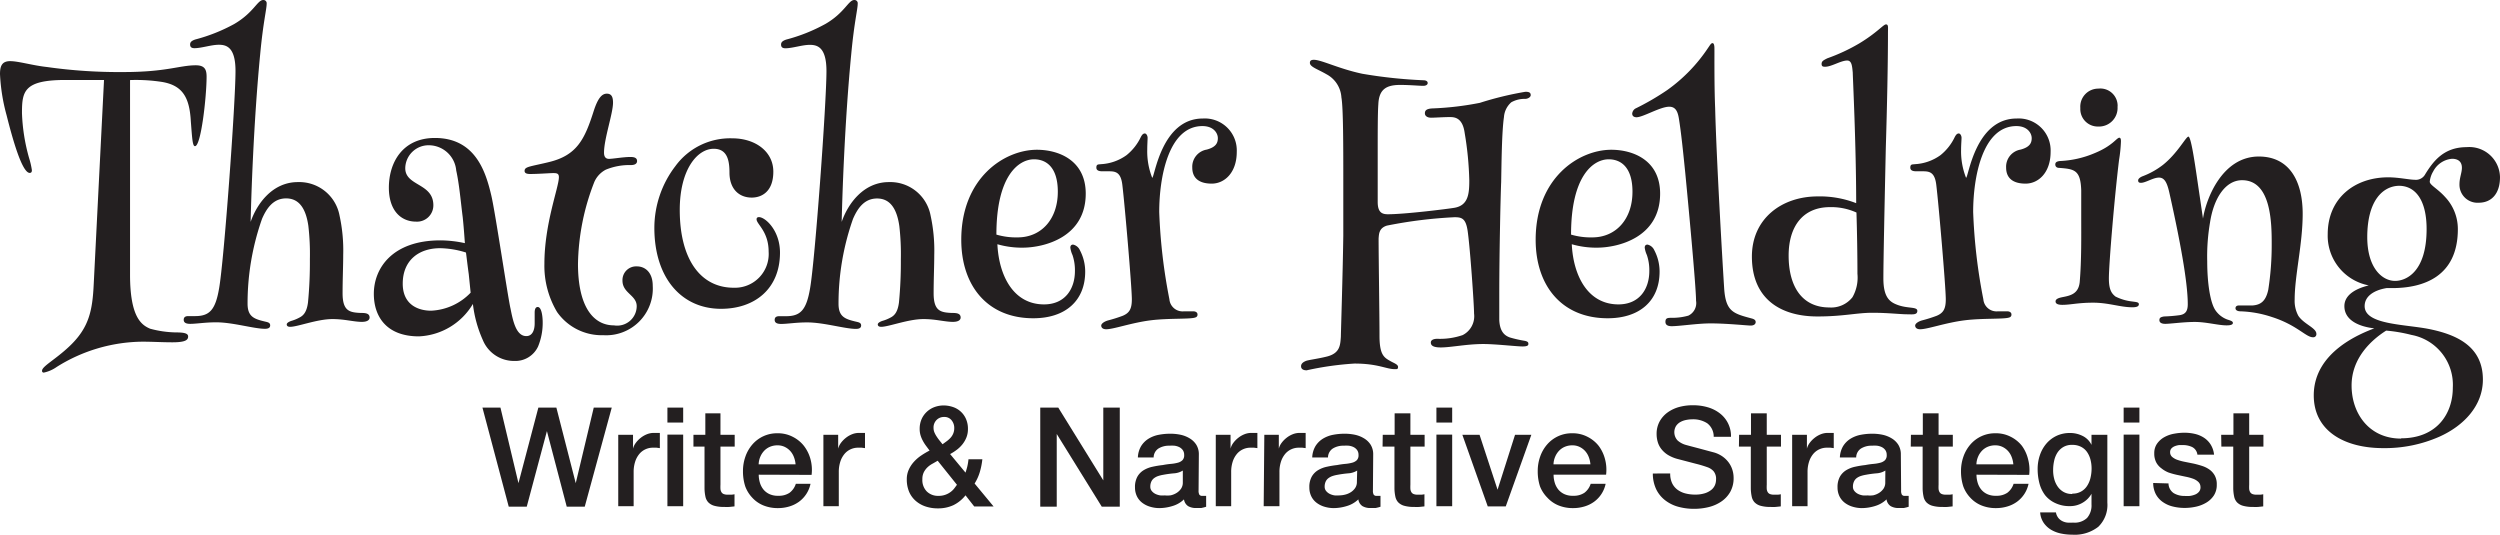
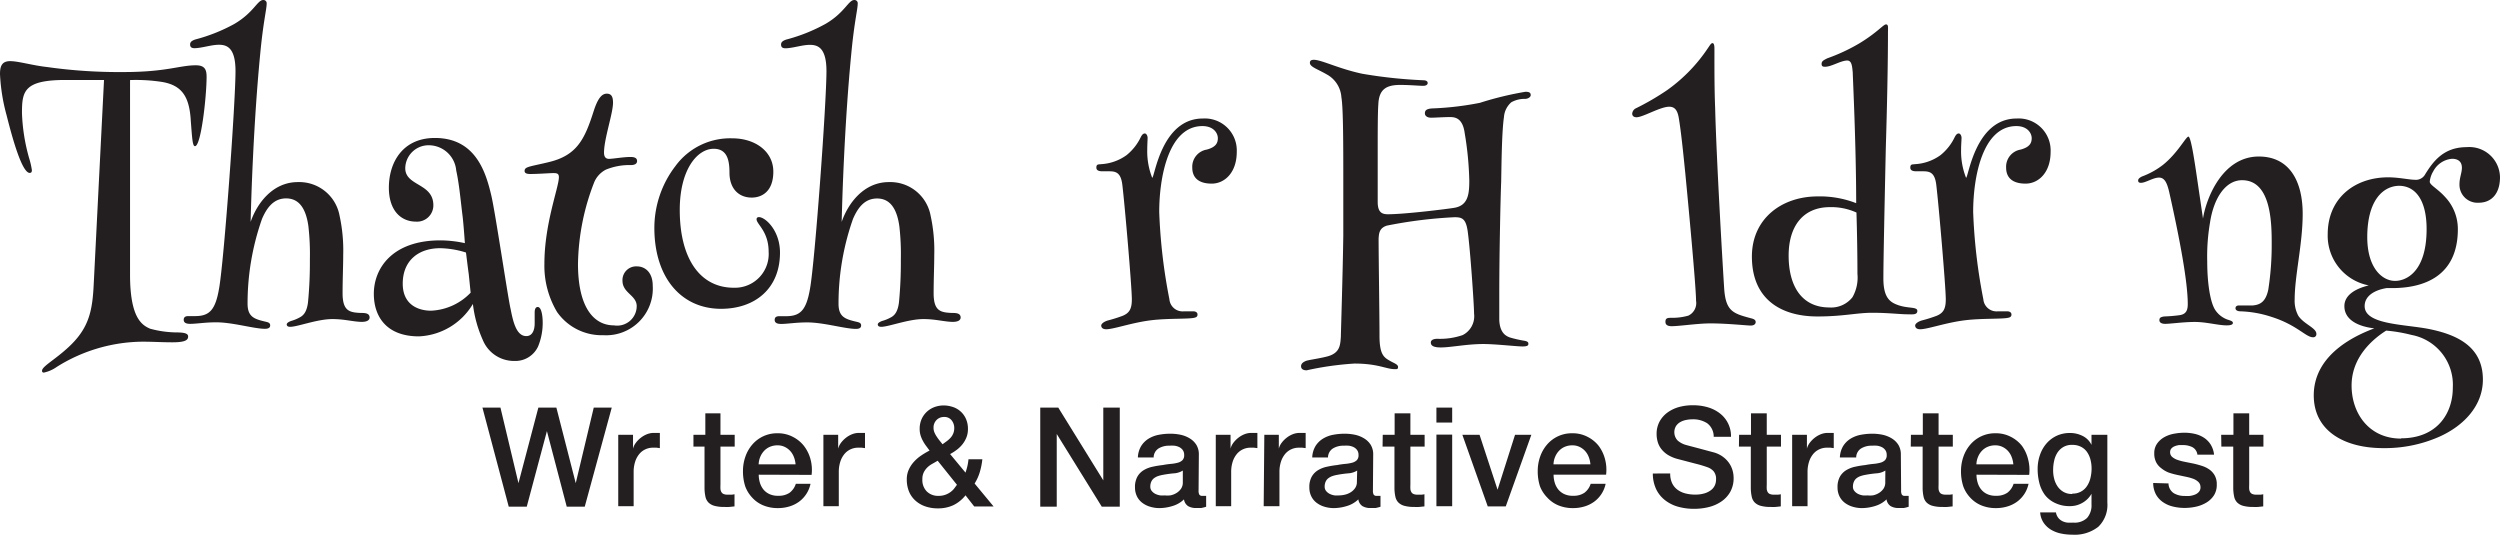
<svg xmlns="http://www.w3.org/2000/svg" id="Layer_1" data-name="Layer 1" viewBox="0 0 277.6 59.38">
  <defs>
    <style>.cls-1{fill:#231f20;}</style>
  </defs>
  <title>thatcher_title</title>
  <path class="cls-1" d="M5.21,7.44A57,57,0,0,0,13.74,8c4.73,0,6.2-.75,8-.75,1,0,1.2.48,1.2,1.27,0,2.19-.62,7.78-1.3,7.71-.27,0-.31-1-.45-2.74-.14-2.64-.89-4-3.19-4.39a18.81,18.81,0,0,0-3.56-.21V30.5c0,4.73,1.27,5.59,2.23,6a11.56,11.56,0,0,0,2.78.41c.89,0,1.44.07,1.44.45s-.27.65-1.75.65c-1.13,0-2.19-.07-3.32-.07a18.14,18.14,0,0,0-9.53,2.81,3.88,3.88,0,0,1-1.41.62.18.18,0,0,1-.21-.21c0-.48,1.47-1.23,3-2.67,2.23-2.09,2.6-4,2.74-7L11.55,8.88c-2.09,0-2.6,0-4.28,0-4.63,0-4.83,1.27-4.83,3.67a20.74,20.74,0,0,0,.79,5,8.48,8.48,0,0,1,.31,1.34c0,.1,0,.31-.24.31-.89,0-2-4.15-2.57-6.41A20.74,20.74,0,0,1,0,8.23c0-.89.21-1.44,1.13-1.44S3.63,7.27,5.21,7.44Z" />
  <path class="cls-1" d="M29.61.41c0,.62-.38,2-.72,5.62-.75,7.75-1,16.07-1.06,18.61.72-2.09,2.47-4.42,5.24-4.42a4.55,4.55,0,0,1,4.63,3.7,18.17,18.17,0,0,1,.41,4.39c0,1.2-.07,2.71-.07,4.25,0,2,.79,2.13,2,2.19.45,0,1,0,1,.51,0,.24-.21.48-.86.48-.89,0-1.92-.31-3.26-.31-1.71,0-3.87.86-4.7.86-.34,0-.38-.17-.38-.27s.1-.24.48-.38a4.5,4.5,0,0,0,1.06-.45c.34-.21.69-.58.82-1.61a46.66,46.66,0,0,0,.21-4.8,27.26,27.26,0,0,0-.17-3.7c-.27-1.88-1-3.05-2.47-3.05s-2.19,1.17-2.67,2.26a28.23,28.23,0,0,0-1.61,9.43c0,1.47.75,1.71,2,2,.31.07.51.14.51.41s-.21.38-.58.38c-1.23,0-3.56-.72-5.42-.72-1.23,0-2.19.17-2.88.17-.48,0-.72-.14-.72-.45s.21-.41.51-.41.48,0,.75,0c1.58,0,2.26-.65,2.67-3.09.55-3.12,1.82-20.56,1.82-24.13,0-2.64-1-2.91-1.85-2.91s-1.92.38-2.71.38c-.34,0-.48-.14-.48-.41s.17-.41.55-.55A18.9,18.9,0,0,0,26,2.67C28.17,1.41,28.58,0,29.23,0A.36.36,0,0,1,29.61.41Z" />
  <path class="cls-1" d="M43.18,20.84c0-2.78,1.51-5.52,5.11-5.52,4.52,0,5.66,3.8,6.27,6.41.45,1.92,1.85,11.38,2.13,12.54.27,1.37.62,3.05,1.75,3.05.69,0,.93-.69.93-1.41,0-.41,0-.89,0-1.2s.07-.62.34-.62c.48,0,.55,1.3.55,1.64a6.89,6.89,0,0,1-.51,2.74,2.78,2.78,0,0,1-2.64,1.61,3.74,3.74,0,0,1-3.5-2.33,13.59,13.59,0,0,1-1.1-4,7.34,7.34,0,0,1-6,3.6c-3.53,0-5-2.13-5-4.73,0-2.78,2-5.93,7.4-5.93a13.12,13.12,0,0,1,2.71.31c-.07-1-.14-1.92-.24-2.88-.21-1.61-.38-3.67-.72-5.18a3.07,3.07,0,0,0-3-2.81A2.59,2.59,0,0,0,45,18.68c0,2,3.12,1.64,3.12,4.11a1.81,1.81,0,0,1-1.92,1.82C44.52,24.61,43.18,23.38,43.18,20.84Zm5.69,6.72c-2.36,0-4.15,1.34-4.15,3.94,0,2.36,1.75,3,3.15,3a6.48,6.48,0,0,0,4.39-2l-.21-2.06c-.14-1-.27-2.16-.31-2.4A10,10,0,0,0,48.87,27.56Z" />
  <path class="cls-1" d="M60.94,18c3.15-.75,4-2.57,5-5.72.45-1.37.89-1.88,1.44-1.88s.69.41.69,1c0,1.2-1,4-1,5.55,0,.34.1.69.55.69s1.58-.21,2.4-.21c.48,0,.72.14.72.45s-.27.45-.69.45a6.86,6.86,0,0,0-2.78.51A2.81,2.81,0,0,0,66,20.19a25.9,25.9,0,0,0-1.82,9.12c0,4.76,1.71,6.82,4,6.82A2.17,2.17,0,0,0,70.7,34c0-1.23-1.58-1.44-1.58-2.84a1.52,1.52,0,0,1,1.61-1.58c.86,0,1.75.62,1.75,2.16A5.18,5.18,0,0,1,67,37.22a6.05,6.05,0,0,1-5.14-2.57,10,10,0,0,1-1.41-5.35c0-4.49,1.61-8.5,1.61-9.63,0-.41-.24-.45-.62-.45s-1.65.1-2.57.1c-.41,0-.62-.1-.62-.34s.14-.34.45-.45C59.22,18.37,60.15,18.2,60.94,18Z" />
  <path class="cls-1" d="M81,19.16c0-1.34-.24-2.64-1.75-2.64-1.82,0-3.77,2.3-3.77,6.79,0,5.42,2.26,8.64,6,8.64a3.75,3.75,0,0,0,3.87-4c0-2.26-1.34-3.05-1.34-3.6,0-.17.1-.24.27-.24.69,0,2.33,1.47,2.33,3.94,0,4-2.78,6.24-6.55,6.24-4.35,0-7.4-3.39-7.4-9A11.3,11.3,0,0,1,75,18.44a7.53,7.53,0,0,1,6.31-3.08c2.57,0,4.56,1.47,4.56,3.7s-1.3,2.88-2.4,2.88C82.08,21.94,81,21,81,19.16Z" />
  <path class="cls-1" d="M95.24.41c0,.62-.38,2-.72,5.62-.75,7.75-1,16.07-1.06,18.61.72-2.09,2.47-4.42,5.24-4.42a4.55,4.55,0,0,1,4.63,3.7,18.17,18.17,0,0,1,.41,4.39c0,1.2-.07,2.71-.07,4.25,0,2,.79,2.13,2,2.19.45,0,1,0,1,.51,0,.24-.21.48-.86.48-.89,0-1.92-.31-3.26-.31-1.71,0-3.87.86-4.7.86-.34,0-.38-.17-.38-.27s.1-.24.48-.38A4.51,4.51,0,0,0,99,35.2c.34-.21.69-.58.82-1.61a46.66,46.66,0,0,0,.21-4.8,27.26,27.26,0,0,0-.17-3.7c-.27-1.88-1-3.05-2.47-3.05s-2.19,1.17-2.67,2.26a28.23,28.23,0,0,0-1.61,9.43c0,1.47.75,1.71,2,2,.31.07.51.14.51.41s-.21.38-.58.38c-1.23,0-3.56-.72-5.42-.72-1.23,0-2.19.17-2.88.17-.48,0-.72-.14-.72-.45s.21-.41.51-.41.48,0,.75,0c1.58,0,2.26-.65,2.67-3.09.55-3.12,1.82-20.56,1.82-24.13,0-2.64-1-2.91-1.85-2.91s-1.92.38-2.71.38c-.34,0-.48-.14-.48-.41s.17-.41.55-.55a18.9,18.9,0,0,0,4.39-1.75C93.8,1.41,94.21,0,94.86,0A.36.36,0,0,1,95.24.41Z" />
-   <path class="cls-1" d="M120.5,30.16c0,3.26-2.23,5.18-5.76,5.18-5.11,0-8-3.63-8-8.71,0-6.89,4.8-10,8.4-10,2.36,0,5.42,1.13,5.42,4.87,0,4.9-4.7,6-7,6a9.75,9.75,0,0,1-2.81-.38c.17,3.5,1.78,6.68,5.18,6.68,2.36,0,3.43-1.75,3.43-3.7a5.24,5.24,0,0,0-.27-1.78,2.85,2.85,0,0,1-.24-.82c0-.21.1-.34.31-.34a1.08,1.08,0,0,1,.75.62A5.09,5.09,0,0,1,120.5,30.16ZM113,26.36c2.61,0,4.46-2,4.46-5.07,0-2.74-1.3-3.6-2.64-3.6-1.71,0-4.18,1.82-4.18,8.36A7.71,7.71,0,0,0,113,26.36Z" />
  <path class="cls-1" d="M127.39,16.62a8,8,0,0,0,.55,3.12c.27,0,1-6.58,5.62-6.58a3.55,3.55,0,0,1,3.77,3.7c0,2.33-1.37,3.53-2.78,3.53s-2.16-.62-2.16-1.78a1.93,1.93,0,0,1,1.61-2c1-.27,1.23-.72,1.23-1.27S134.76,14,133.52,14c-3.8,0-4.8,5.76-4.8,9.53a61.05,61.05,0,0,0,1.13,9.7,1.47,1.47,0,0,0,1.61,1.34c.38,0,.86,0,1.06,0s.45.1.45.34a.31.31,0,0,1-.24.34c-.51.21-2.91.07-4.9.31-2.19.27-4.15,1-5,1-.41,0-.55-.21-.55-.41s.31-.45.79-.58a15.79,15.79,0,0,0,1.61-.51c.72-.31,1-.75,1-1.82,0-1.37-.79-10.56-1.06-12.75-.17-1.34-.72-1.47-1.47-1.47h-.69c-.24,0-.72,0-.72-.41s.24-.34.51-.38a5.33,5.33,0,0,0,2.84-1,5.72,5.72,0,0,0,1.58-2c.14-.27.27-.41.45-.41s.31.27.31.48S127.39,16.11,127.39,16.62Z" />
  <path class="cls-1" d="M151.27,8.19a52.89,52.89,0,0,0,6.75.72c.31,0,.51.1.51.31s-.24.31-.48.31c-.48,0-1.51-.1-2.57-.1-1.58,0-2.36.51-2.43,2.16-.07.93-.07,3.09-.07,5.21,0,2.57,0,5.11,0,5.62,0,1.17.48,1.37,1.13,1.37,1.88,0,6.58-.58,7.4-.72,1.54-.27,1.64-1.58,1.64-3.05a36.1,36.1,0,0,0-.51-5.24C162.41,13.06,161.52,13,161,13c-.75,0-1.65.07-2.09.07s-.69-.21-.69-.48.1-.51.82-.55a33.37,33.37,0,0,0,5.28-.62,36.64,36.64,0,0,1,5.07-1.23c.51,0,.58.17.58.38s-.31.41-.62.41a3,3,0,0,0-1.54.38A2.41,2.41,0,0,0,167,13c-.24,1.61-.27,5.14-.31,7.23-.07,1.61-.21,8.05-.21,12.37,0,1.2,0,2.23,0,2.95.07,1.41.72,1.75,1.17,1.92a13.77,13.77,0,0,0,1.68.38c.31.07.38.17.38.31s0,.31-.65.31-3-.27-4.35-.27c-1.85,0-3.6.38-4.73.38-.93,0-1.1-.27-1.1-.55s.31-.41.72-.41a7.75,7.75,0,0,0,2.81-.41,2.35,2.35,0,0,0,1.27-2.4c0-1-.45-7.44-.72-9.22-.21-1.34-.65-1.47-1.44-1.47a50.48,50.48,0,0,0-7.51.93c-.89.27-.89.93-.93,1.44,0,2,.1,8.6.1,10.8s.55,2.43,1.27,2.84c.38.21.79.34.79.62s-.17.24-.38.24c-.93,0-1.85-.62-4.46-.62a33.83,33.83,0,0,0-5.31.75c-.41,0-.62-.17-.62-.45s.21-.45.51-.58,1.34-.24,2.4-.51c1.44-.38,1.44-1.3,1.51-2.19,0-.41.21-6.89.27-11.21,0-.69,0-3.19,0-6.07,0-3.8,0-8.16-.21-9.29a3.12,3.12,0,0,0-1.65-2.57c-1-.58-1.85-.82-1.85-1.27,0-.21.1-.34.45-.34C146.75,6.65,148.67,7.64,151.27,8.19Z" />
-   <path class="cls-1" d="M184.28,30.16c0,3.26-2.23,5.18-5.76,5.18-5.11,0-8-3.63-8-8.71,0-6.89,4.8-10,8.4-10,2.37,0,5.42,1.13,5.42,4.87,0,4.9-4.7,6-7,6a9.75,9.75,0,0,1-2.81-.38c.17,3.5,1.78,6.68,5.18,6.68,2.36,0,3.43-1.75,3.43-3.7a5.25,5.25,0,0,0-.27-1.78,2.86,2.86,0,0,1-.24-.82c0-.21.1-.34.31-.34a1.08,1.08,0,0,1,.75.62A5.09,5.09,0,0,1,184.28,30.16Zm-7.47-3.8c2.6,0,4.46-2,4.46-5.07,0-2.74-1.3-3.6-2.64-3.6-1.71,0-4.18,1.82-4.18,8.36A7.71,7.71,0,0,0,176.81,26.36Z" />
  <path class="cls-1" d="M190.45,12c.14,5.62.82,17.17,1,20,.17,2.6,1,2.81,3.05,3.36.38.1.45.24.45.41s-.14.38-.55.38-2.61-.24-4.46-.24c-1.47,0-3.43.31-4.32.31-.31,0-.69-.07-.69-.48s.21-.45.65-.45a6.61,6.61,0,0,0,1.89-.24,1.54,1.54,0,0,0,.86-1.65c0-1.61-.93-11.45-1.2-14.22-.21-2.06-.45-4.49-.72-6.1-.14-.79-.41-1.23-1.06-1.23-1,0-2.91,1.17-3.63,1.17-.24,0-.48-.1-.48-.41a.75.75,0,0,1,.34-.55A28.32,28.32,0,0,0,185.13,10a17.9,17.9,0,0,0,4.52-4.66c.24-.34.34-.55.51-.55s.21.31.21.58C190.38,5.86,190.34,9.36,190.45,12Z" />
  <path class="cls-1" d="M209.64,3.6c0,3.46-.1,8.23-.24,12.82-.14,6.48-.27,12.61-.27,14.5,0,2.16.75,2.64,1.61,2.95,1.13.41,2.16.17,2.16.65s-.58.38-1.13.38c-.75,0-2.13-.17-3.87-.17s-3.22.41-6.1.41c-4,0-7.27-1.88-7.27-6.65,0-4.22,3.32-6.68,7.3-6.68a11.1,11.1,0,0,1,4.28.75c0-6.41-.38-14.09-.38-14.5-.07-.69-.1-1.34-.62-1.34-.69,0-1.75.69-2.43.69-.21,0-.41,0-.41-.31s.21-.41.62-.62a20.36,20.36,0,0,0,3.53-1.64c2-1.2,2.71-2.13,3-2.13S209.64,3.05,209.64,3.6Zm-3.5,20A6.75,6.75,0,0,0,203.2,23c-3,0-4.59,2.13-4.59,5.38,0,3.46,1.51,5.76,4.52,5.76A3,3,0,0,0,205.7,33a4.41,4.41,0,0,0,.55-2.6C206.25,28.45,206.21,25.71,206.14,23.58Z" />
  <path class="cls-1" d="M217.76,16.62a8,8,0,0,0,.55,3.12c.27,0,1-6.58,5.62-6.58a3.55,3.55,0,0,1,3.77,3.7c0,2.33-1.37,3.53-2.78,3.53s-2.16-.62-2.16-1.78a1.93,1.93,0,0,1,1.61-2c1-.27,1.23-.72,1.23-1.27S225.13,14,223.9,14c-3.8,0-4.8,5.76-4.8,9.53a61.09,61.09,0,0,0,1.13,9.7,1.47,1.47,0,0,0,1.61,1.34c.38,0,.86,0,1.06,0s.45.1.45.34a.31.31,0,0,1-.24.34c-.51.21-2.91.07-4.9.31-2.19.27-4.15,1-5,1-.41,0-.55-.21-.55-.41s.31-.45.79-.58a15.75,15.75,0,0,0,1.61-.51c.72-.31,1-.75,1-1.82,0-1.37-.79-10.56-1.06-12.75-.17-1.34-.72-1.47-1.47-1.47h-.69c-.24,0-.72,0-.72-.41s.24-.34.51-.38a5.33,5.33,0,0,0,2.84-1,5.72,5.72,0,0,0,1.58-2c.14-.27.27-.41.45-.41s.31.27.31.48S217.76,16.11,217.76,16.62Z" />
-   <path class="cls-1" d="M235.51,15.7a16.13,16.13,0,0,1-.21,2.06c-.51,4.15-1.13,11.55-1.13,13.16,0,1.37.38,1.71.72,2a5.4,5.4,0,0,0,1.82.55c.48.07.79.07.79.31s-.24.34-.72.34c-1.34,0-2.64-.51-4.35-.51s-2.5.24-3.43.24c-.38,0-.75-.07-.75-.38s.45-.41.79-.48c.89-.17,1.75-.38,1.89-1.65.21-2.47.17-5.14.17-7.2,0-1.23,0-2.26,0-3-.07-2.3-.79-2.37-2.47-2.5-.24,0-.41-.14-.41-.38s.17-.34.51-.38A11,11,0,0,0,232.6,17c2-.82,2.43-1.71,2.74-1.71C235.48,15.32,235.51,15.46,235.51,15.7Zm-.38-3.87A2.06,2.06,0,0,1,233,14.05,1.94,1.94,0,0,1,231,12a2,2,0,0,1,2-2.16A1.92,1.92,0,0,1,235.14,11.82Z" />
  <path class="cls-1" d="M244,20.05l.62,4.22c.34-2.19,2.13-6.89,6.2-6.89,3.36,0,4.87,2.67,4.87,6.38,0,3.32-.89,6.85-.89,9.49a3.48,3.48,0,0,0,.41,1.82c.62.93,2,1.34,2,2a.34.34,0,0,1-.38.38c-.79,0-1.78-1.37-4.59-2.26a12.24,12.24,0,0,0-3.43-.62c-.38,0-.58-.14-.58-.34s.14-.31.38-.31.93,0,1.51,0c.89-.07,1.47-.45,1.75-1.75a32.28,32.28,0,0,0,.38-5c0-2.26,0-7.16-3.29-7.16-1.85,0-3.15,2-3.56,4.7a22.34,22.34,0,0,0-.31,4.32c0,2.43.34,4.63.93,5.45a2.75,2.75,0,0,0,1.3,1c.45.14.62.21.62.38s-.21.27-.69.27c-.93,0-2.26-.38-3.53-.38s-2.71.21-3.29.21c-.41,0-.65-.14-.65-.41s.14-.34.51-.41A16.37,16.37,0,0,0,242,35c.72-.1.93-.51.93-1.23,0-2.47-.89-7.2-2-12.17-.27-1.27-.55-1.88-1.2-1.88s-1.47.58-2,.58c-.21,0-.31-.07-.31-.27s.27-.38.55-.48a8.69,8.69,0,0,0,2.19-1.23c1.64-1.3,2.57-3.15,2.84-3.15S243.64,17.58,244,20.05Z" />
  <path class="cls-1" d="M277.6,19.67c0,1.82-.93,2.84-2.37,2.84a2,2,0,0,1-2.13-2.06c0-.72.27-1.27.27-1.82,0-.75-.51-1-1.1-1a2.6,2.6,0,0,0-2.09,1.41,2.75,2.75,0,0,0-.38,1.13c0,.38.89.79,1.71,1.71a5.17,5.17,0,0,1,1.41,3.56c0,5.31-3.87,6.55-7.3,6.55H265c-1.44.24-2.43.93-2.43,2,0,2.06,4.35,2,7.13,2.54,3.08.62,6,1.92,6,5.62,0,2.88-2.09,5.11-4.83,6.34a15,15,0,0,1-6.24,1.27c-4.28,0-7.71-1.88-7.71-5.86,0-4.87,5.31-6.89,6.72-7.44-1.54-.17-3.32-.82-3.32-2.47,0-1.1,1-1.88,2.71-2.3A5.61,5.61,0,0,1,258.47,26c0-4,3-6.31,6.72-6.31,1.13,0,2.36.27,2.91.27a1.18,1.18,0,0,0,1.2-.62c.89-1.44,2.06-3,4.59-3A3.41,3.41,0,0,1,277.6,19.67Zm-11,29c4,0,5.76-2.74,5.76-5.62a5.63,5.63,0,0,0-4.59-5.86,17.21,17.21,0,0,0-2.81-.48c-1.58,1-3.84,3-3.84,6.1S263.07,48.7,266.6,48.7Zm-3.74-22.35c0,3.43,1.65,4.87,3.09,4.87,1.23,0,3.5-1,3.5-5.76,0-3.15-1.2-4.8-3.08-4.8C264.68,20.67,262.86,22.14,262.86,26.36Z" />
  <path class="cls-1" d="M53.57,45.26h2l2,8.39h0l2.21-8.39h2l2.15,8.39h0l2-8.39h2l-3,11h-2l-2.2-8.39h0l-2.24,8.39h-2Z" />
  <path class="cls-1" d="M68.65,48.28h1.64v1.54h0a1.77,1.77,0,0,1,.3-.63,2.91,2.91,0,0,1,.54-.56,2.71,2.71,0,0,1,.7-.41,2.1,2.1,0,0,1,.78-.15l.42,0,.24,0v1.69l-.38-.05-.38,0a2,2,0,0,0-.84.18,1.92,1.92,0,0,0-.68.52,2.56,2.56,0,0,0-.46.85,3.69,3.69,0,0,0-.17,1.17v3.78H68.65Z" />
-   <path class="cls-1" d="M74.11,45.26h1.75v1.66H74.11Zm0,3h1.75v7.95H74.11Z" />
  <path class="cls-1" d="M77,48.28h1.32V45.9H80v2.38h1.58v1.31H80v4.24a4.25,4.25,0,0,0,0,.48.82.82,0,0,0,.11.34.51.51,0,0,0,.25.21,1.24,1.24,0,0,0,.46.07h.37a1.81,1.81,0,0,0,.37-.05v1.35l-.57.06a5.17,5.17,0,0,1-.57,0,3.88,3.88,0,0,1-1.11-.13,1.48,1.48,0,0,1-.66-.38,1.32,1.32,0,0,1-.32-.64,4.76,4.76,0,0,1-.1-.88V49.59H77Z" />
  <path class="cls-1" d="M84.25,52.71a3,3,0,0,0,.13.89,2.2,2.2,0,0,0,.39.75,1.89,1.89,0,0,0,.66.51,2.17,2.17,0,0,0,1,.19,2.1,2.1,0,0,0,1.24-.33,2,2,0,0,0,.7-1H90a3.3,3.3,0,0,1-1.29,2,3.52,3.52,0,0,1-1.07.52,4.3,4.3,0,0,1-1.24.18,4.2,4.2,0,0,1-1.66-.31,3.42,3.42,0,0,1-1.22-.86A3.65,3.65,0,0,1,82.75,54a5.37,5.37,0,0,1-.25-1.69,4.78,4.78,0,0,1,.27-1.61,4.1,4.1,0,0,1,.77-1.34,3.61,3.61,0,0,1,2.8-1.25,3.56,3.56,0,0,1,1.68.39,3.69,3.69,0,0,1,1.24,1A4.21,4.21,0,0,1,90,51a4.56,4.56,0,0,1,.12,1.73Zm4.09-1.15a2.84,2.84,0,0,0-.18-.8,2.14,2.14,0,0,0-.4-.67,2,2,0,0,0-.61-.46,1.81,1.81,0,0,0-.81-.18,2.11,2.11,0,0,0-.84.16,1.91,1.91,0,0,0-.65.45,2.21,2.21,0,0,0-.43.67,2.32,2.32,0,0,0-.18.83Z" />
  <path class="cls-1" d="M91.43,48.28h1.64v1.54h0a1.77,1.77,0,0,1,.3-.63,2.91,2.91,0,0,1,.54-.56,2.71,2.71,0,0,1,.7-.41,2.1,2.1,0,0,1,.78-.15l.42,0,.24,0v1.69l-.38-.05-.38,0a2,2,0,0,0-.84.18,1.92,1.92,0,0,0-.68.52,2.56,2.56,0,0,0-.46.85,3.69,3.69,0,0,0-.17,1.17v3.78H91.43Z" />
  <path class="cls-1" d="M107.21,55a3.88,3.88,0,0,1-1.36,1.1,4,4,0,0,1-1.71.35,4.2,4.2,0,0,1-1.39-.22,3.19,3.19,0,0,1-1.1-.64,2.81,2.81,0,0,1-.71-1,3.54,3.54,0,0,1-.25-1.38,2.55,2.55,0,0,1,.22-1.06,3.35,3.35,0,0,1,.57-.87,4.4,4.4,0,0,1,.81-.7,9,9,0,0,1,.93-.55l-.41-.55a4.25,4.25,0,0,1-.35-.56,3.22,3.22,0,0,1-.25-.61,2.45,2.45,0,0,1-.09-.68,2.67,2.67,0,0,1,.21-1.08,2.47,2.47,0,0,1,.58-.82,2.54,2.54,0,0,1,.86-.53,3,3,0,0,1,1-.18,3.31,3.31,0,0,1,1,.16,2.41,2.41,0,0,1,1.48,1.31,2.69,2.69,0,0,1,.23,1.15,2.48,2.48,0,0,1-.16.91,3,3,0,0,1-.43.76,3.45,3.45,0,0,1-.63.62,5.63,5.63,0,0,1-.76.49l1.71,2.06q.09-.26.18-.6a6.06,6.06,0,0,0,.15-.88h1.54a7.77,7.77,0,0,1-.28,1.41,5.14,5.14,0,0,1-.58,1.28l2.11,2.55h-2.15Zm-3.09-3.84-.54.31a2.63,2.63,0,0,0-.55.38,2.1,2.1,0,0,0-.43.55,1.68,1.68,0,0,0-.18.81,1.8,1.8,0,0,0,.5,1.37,1.76,1.76,0,0,0,1.27.48,2.18,2.18,0,0,0,1.39-.45,2.09,2.09,0,0,0,.4-.4l.28-.38Zm.71-4.86a1.14,1.14,0,0,0-.83.33,1.18,1.18,0,0,0-.34.88,1.31,1.31,0,0,0,.1.51,2.82,2.82,0,0,0,.25.46,5,5,0,0,0,.32.44l.33.41.48-.35a3,3,0,0,0,.42-.38,1.64,1.64,0,0,0,.29-.47,1.52,1.52,0,0,0,.11-.58,1.34,1.34,0,0,0-.31-.9A1,1,0,0,0,104.83,46.3Z" />
  <path class="cls-1" d="M115.51,45.26h2l5,8.08h0V45.26h1.83v11h-2l-5-8.07h0v8.07h-1.83Z" />
  <path class="cls-1" d="M133.09,54.46a.93.93,0,0,0,.08.46.36.36,0,0,0,.33.14h.18l.25,0v1.21l-.24.07-.3.07-.31,0-.26,0a1.69,1.69,0,0,1-.89-.21,1.07,1.07,0,0,1-.46-.75,3.1,3.1,0,0,1-1.28.74,5.05,5.05,0,0,1-1.47.23,3.6,3.6,0,0,1-1-.15,2.7,2.7,0,0,1-.87-.43,2,2,0,0,1-.6-.72,2.22,2.22,0,0,1-.22-1,2.36,2.36,0,0,1,.27-1.2,2,2,0,0,1,.71-.72,3.19,3.19,0,0,1,1-.38q.55-.12,1.1-.18a8.94,8.94,0,0,1,.91-.13,4.3,4.3,0,0,0,.76-.13,1.16,1.16,0,0,0,.52-.28.78.78,0,0,0,.19-.58.9.9,0,0,0-.16-.55,1.09,1.09,0,0,0-.4-.33,1.73,1.73,0,0,0-.53-.15,4.32,4.32,0,0,0-.55,0,2.2,2.2,0,0,0-1.21.31,1.2,1.2,0,0,0-.54,1h-1.75a2.64,2.64,0,0,1,.37-1.28,2.55,2.55,0,0,1,.82-.81,3.37,3.37,0,0,1,1.13-.43,6.75,6.75,0,0,1,1.29-.12,5.46,5.46,0,0,1,1.15.12,3.28,3.28,0,0,1,1,.4,2.22,2.22,0,0,1,.73.71,2,2,0,0,1,.28,1.07Zm-1.75-2.21a2.12,2.12,0,0,1-1,.31q-.58.05-1.17.16a3.71,3.71,0,0,0-.54.13,1.62,1.62,0,0,0-.46.23,1,1,0,0,0-.32.38,1.32,1.32,0,0,0-.12.58.73.73,0,0,0,.17.49,1.23,1.23,0,0,0,.41.32,1.9,1.9,0,0,0,.52.16,3.25,3.25,0,0,0,.51,0A2.83,2.83,0,0,0,130,55a2.09,2.09,0,0,0,.64-.26,1.68,1.68,0,0,0,.5-.47,1.19,1.19,0,0,0,.2-.7Z" />
  <path class="cls-1" d="M135,48.28h1.64v1.54h0a1.77,1.77,0,0,1,.3-.63,2.91,2.91,0,0,1,.54-.56,2.71,2.71,0,0,1,.7-.41,2.1,2.1,0,0,1,.78-.15l.42,0,.24,0v1.69l-.38-.05-.38,0a2,2,0,0,0-.84.18,1.92,1.92,0,0,0-.68.52,2.56,2.56,0,0,0-.46.85,3.69,3.69,0,0,0-.17,1.17v3.78H135Z" />
  <path class="cls-1" d="M140.39,48.28H142v1.54h0a1.77,1.77,0,0,1,.3-.63,2.91,2.91,0,0,1,.54-.56,2.71,2.71,0,0,1,.7-.41,2.1,2.1,0,0,1,.78-.15l.42,0,.24,0v1.69l-.38-.05-.38,0a2,2,0,0,0-.84.18,1.92,1.92,0,0,0-.68.52,2.56,2.56,0,0,0-.46.85,3.69,3.69,0,0,0-.17,1.17v3.78h-1.75Z" />
  <path class="cls-1" d="M152.45,54.46a.93.93,0,0,0,.08.46.36.36,0,0,0,.33.14h.18l.25,0v1.21l-.24.07-.3.07-.31,0-.26,0a1.69,1.69,0,0,1-.89-.21,1.07,1.07,0,0,1-.46-.75,3.1,3.1,0,0,1-1.28.74,5.05,5.05,0,0,1-1.47.23,3.6,3.6,0,0,1-1-.15,2.7,2.7,0,0,1-.87-.43,2,2,0,0,1-.6-.72,2.22,2.22,0,0,1-.22-1,2.36,2.36,0,0,1,.27-1.2,2,2,0,0,1,.71-.72,3.19,3.19,0,0,1,1-.38q.55-.12,1.1-.18a8.94,8.94,0,0,1,.91-.13,4.3,4.3,0,0,0,.76-.13,1.16,1.16,0,0,0,.52-.28.78.78,0,0,0,.19-.58.9.9,0,0,0-.16-.55,1.09,1.09,0,0,0-.4-.33,1.73,1.73,0,0,0-.53-.15,4.32,4.32,0,0,0-.55,0,2.2,2.2,0,0,0-1.21.31,1.2,1.2,0,0,0-.54,1h-1.75a2.64,2.64,0,0,1,.37-1.28,2.55,2.55,0,0,1,.82-.81,3.37,3.37,0,0,1,1.13-.43,6.75,6.75,0,0,1,1.29-.12,5.46,5.46,0,0,1,1.15.12,3.28,3.28,0,0,1,1,.4,2.22,2.22,0,0,1,.73.71,2,2,0,0,1,.28,1.07Zm-1.75-2.21a2.12,2.12,0,0,1-1,.31q-.58.05-1.17.16a3.71,3.71,0,0,0-.54.13,1.62,1.62,0,0,0-.46.23,1,1,0,0,0-.32.38,1.32,1.32,0,0,0-.12.58.73.73,0,0,0,.17.49,1.23,1.23,0,0,0,.41.32,1.9,1.9,0,0,0,.52.16,3.25,3.25,0,0,0,.51,0,2.83,2.83,0,0,0,.63-.08,2.09,2.09,0,0,0,.64-.26,1.68,1.68,0,0,0,.5-.47,1.19,1.19,0,0,0,.2-.7Z" />
  <path class="cls-1" d="M153.54,48.28h1.32V45.9h1.75v2.38h1.58v1.31h-1.58v4.24a4.25,4.25,0,0,0,0,.48.82.82,0,0,0,.11.34.51.51,0,0,0,.25.21,1.24,1.24,0,0,0,.46.07h.37a1.81,1.81,0,0,0,.37-.05v1.35l-.57.06a5.17,5.17,0,0,1-.57,0,3.88,3.88,0,0,1-1.11-.13,1.48,1.48,0,0,1-.66-.38,1.32,1.32,0,0,1-.32-.64,4.76,4.76,0,0,1-.1-.88V49.59h-1.32Z" />
  <path class="cls-1" d="M159.5,45.26h1.75v1.66H159.5Zm0,3h1.75v7.95H159.5Z" />
  <path class="cls-1" d="M162.38,48.28h1.91l2,6.1h0l1.94-6.1h1.81l-2.84,7.95h-2Z" />
  <path class="cls-1" d="M172.51,52.71a3,3,0,0,0,.13.89,2.19,2.19,0,0,0,.39.75,1.89,1.89,0,0,0,.66.51,2.17,2.17,0,0,0,1,.19,2.1,2.1,0,0,0,1.24-.33,2,2,0,0,0,.7-1h1.66a3.29,3.29,0,0,1-1.29,2,3.51,3.51,0,0,1-1.07.52,4.3,4.3,0,0,1-1.24.18,4.2,4.2,0,0,1-1.66-.31,3.42,3.42,0,0,1-1.22-.86A3.66,3.66,0,0,1,171,54a5.36,5.36,0,0,1-.25-1.69,4.76,4.76,0,0,1,.27-1.61,4.09,4.09,0,0,1,.77-1.34,3.61,3.61,0,0,1,2.8-1.25,3.56,3.56,0,0,1,1.68.39,3.7,3.7,0,0,1,1.24,1,4.21,4.21,0,0,1,.71,1.48,4.56,4.56,0,0,1,.12,1.73Zm4.09-1.15a2.85,2.85,0,0,0-.18-.8,2.15,2.15,0,0,0-.4-.67,2,2,0,0,0-.61-.46,1.82,1.82,0,0,0-.81-.18,2.11,2.11,0,0,0-.84.16,1.91,1.91,0,0,0-.65.45,2.21,2.21,0,0,0-.43.67,2.32,2.32,0,0,0-.18.83Z" />
  <path class="cls-1" d="M185.46,52.57a2.46,2.46,0,0,0,.21,1.08,1.94,1.94,0,0,0,.6.73,2.54,2.54,0,0,0,.88.41,4.24,4.24,0,0,0,1.08.13,3.48,3.48,0,0,0,1.08-.15,2.18,2.18,0,0,0,.72-.38,1.36,1.36,0,0,0,.4-.53,1.58,1.58,0,0,0,.12-.61,1.31,1.31,0,0,0-.28-.93,1.63,1.63,0,0,0-.62-.42,13.28,13.28,0,0,0-1.36-.41l-1.91-.5a4.13,4.13,0,0,1-1.18-.48,2.8,2.8,0,0,1-.74-.67,2.35,2.35,0,0,1-.39-.78,3.14,3.14,0,0,1-.12-.85,2.85,2.85,0,0,1,.35-1.44,3.08,3.08,0,0,1,.91-1,4,4,0,0,1,1.29-.59A5.66,5.66,0,0,1,188,45a5.73,5.73,0,0,1,1.62.22,4,4,0,0,1,1.34.67,3.17,3.17,0,0,1,1.25,2.61h-1.92a1.85,1.85,0,0,0-.72-1.5,2.87,2.87,0,0,0-1.64-.44,3.58,3.58,0,0,0-.69.07,2.2,2.2,0,0,0-.65.23,1.41,1.41,0,0,0-.48.44,1.34,1.34,0,0,0,.17,1.61,2.33,2.33,0,0,0,.94.5l.48.13.95.25,1,.27.71.19a3.21,3.21,0,0,1,.94.46,3,3,0,0,1,.67.67,2.78,2.78,0,0,1,.4.81,3,3,0,0,1,.13.86,3.1,3.1,0,0,1-.38,1.58,3.21,3.21,0,0,1-1,1.07,4.31,4.31,0,0,1-1.4.61,6.7,6.7,0,0,1-1.6.19,6.57,6.57,0,0,1-1.77-.23,4.14,4.14,0,0,1-1.44-.71,3.45,3.45,0,0,1-1-1.22,4.06,4.06,0,0,1-.38-1.76Z" />
  <path class="cls-1" d="M193.11,48.28h1.32V45.9h1.75v2.38h1.58v1.31h-1.58v4.24a4.18,4.18,0,0,0,0,.48.82.82,0,0,0,.11.34.51.51,0,0,0,.25.21,1.24,1.24,0,0,0,.46.07h.37a1.81,1.81,0,0,0,.37-.05v1.35l-.57.06a5.17,5.17,0,0,1-.57,0,3.88,3.88,0,0,1-1.11-.13,1.48,1.48,0,0,1-.66-.38,1.32,1.32,0,0,1-.32-.64,4.78,4.78,0,0,1-.1-.88V49.59h-1.32Z" />
  <path class="cls-1" d="M199,48.28h1.64v1.54h0a1.76,1.76,0,0,1,.3-.63,2.92,2.92,0,0,1,.54-.56,2.71,2.71,0,0,1,.7-.41,2.1,2.1,0,0,1,.78-.15l.42,0,.24,0v1.69l-.38-.05-.38,0a2,2,0,0,0-.84.18,1.92,1.92,0,0,0-.68.52,2.55,2.55,0,0,0-.46.85,3.69,3.69,0,0,0-.17,1.17v3.78H199Z" />
  <path class="cls-1" d="M211.1,54.46a.93.93,0,0,0,.08.46.35.35,0,0,0,.33.14h.18l.25,0v1.21l-.24.07-.3.07-.31,0-.26,0a1.69,1.69,0,0,1-.89-.21,1.07,1.07,0,0,1-.46-.75,3.1,3.1,0,0,1-1.28.74,5.05,5.05,0,0,1-1.47.23,3.6,3.6,0,0,1-1-.15,2.7,2.7,0,0,1-.87-.43,2.05,2.05,0,0,1-.6-.72,2.23,2.23,0,0,1-.22-1,2.36,2.36,0,0,1,.27-1.2,2,2,0,0,1,.71-.72,3.19,3.19,0,0,1,1-.38q.55-.12,1.1-.18a8.91,8.91,0,0,1,.91-.13,4.29,4.29,0,0,0,.76-.13,1.16,1.16,0,0,0,.52-.28.78.78,0,0,0,.19-.58.9.9,0,0,0-.16-.55,1.08,1.08,0,0,0-.4-.33,1.73,1.73,0,0,0-.53-.15,4.32,4.32,0,0,0-.55,0,2.2,2.2,0,0,0-1.21.31,1.2,1.2,0,0,0-.54,1H204.3a2.64,2.64,0,0,1,.37-1.28,2.55,2.55,0,0,1,.82-.81,3.37,3.37,0,0,1,1.13-.43,6.76,6.76,0,0,1,1.29-.12,5.46,5.46,0,0,1,1.15.12,3.29,3.29,0,0,1,1,.4,2.22,2.22,0,0,1,.73.71,2,2,0,0,1,.28,1.07Zm-1.75-2.21a2.12,2.12,0,0,1-1,.31q-.58.05-1.17.16a3.72,3.72,0,0,0-.54.13,1.63,1.63,0,0,0-.46.23,1,1,0,0,0-.31.38,1.32,1.32,0,0,0-.12.58.73.73,0,0,0,.17.49,1.23,1.23,0,0,0,.41.32,1.9,1.9,0,0,0,.52.16,3.26,3.26,0,0,0,.52,0A2.83,2.83,0,0,0,208,55a2.09,2.09,0,0,0,.64-.26,1.69,1.69,0,0,0,.5-.47,1.19,1.19,0,0,0,.2-.7Z" />
  <path class="cls-1" d="M212.19,48.28h1.32V45.9h1.75v2.38h1.58v1.31h-1.58v4.24a4.32,4.32,0,0,0,0,.48.82.82,0,0,0,.11.34.51.51,0,0,0,.25.21,1.24,1.24,0,0,0,.46.07h.37a1.82,1.82,0,0,0,.37-.05v1.35l-.57.06a5.17,5.17,0,0,1-.57,0,3.88,3.88,0,0,1-1.11-.13,1.48,1.48,0,0,1-.66-.38,1.32,1.32,0,0,1-.32-.64,4.78,4.78,0,0,1-.1-.88V49.59h-1.32Z" />
  <path class="cls-1" d="M219.47,52.71a3.07,3.07,0,0,0,.13.89,2.2,2.2,0,0,0,.39.75,1.88,1.88,0,0,0,.66.51,2.18,2.18,0,0,0,1,.19,2.1,2.1,0,0,0,1.24-.33,2,2,0,0,0,.7-1h1.66a3.3,3.3,0,0,1-1.29,2,3.52,3.52,0,0,1-1.07.52,4.3,4.3,0,0,1-1.24.18,4.2,4.2,0,0,1-1.66-.31,3.43,3.43,0,0,1-1.22-.86A3.64,3.64,0,0,1,218,54a5.38,5.38,0,0,1-.25-1.69,4.79,4.79,0,0,1,.27-1.61,4.12,4.12,0,0,1,.77-1.34,3.61,3.61,0,0,1,2.8-1.25,3.56,3.56,0,0,1,1.68.39,3.69,3.69,0,0,1,1.24,1A4.2,4.2,0,0,1,225.2,51a4.56,4.56,0,0,1,.12,1.73Zm4.09-1.15a2.83,2.83,0,0,0-.18-.8,2.13,2.13,0,0,0-.4-.67,2,2,0,0,0-.61-.46,1.81,1.81,0,0,0-.81-.18,2.1,2.1,0,0,0-.84.16,1.91,1.91,0,0,0-.65.45,2.2,2.2,0,0,0-.43.67,2.32,2.32,0,0,0-.18.83Z" />
  <path class="cls-1" d="M234,55.81a3.38,3.38,0,0,1-1,2.68,4.26,4.26,0,0,1-2.9.88,6,6,0,0,1-1.21-.12,3.59,3.59,0,0,1-1.11-.41,2.67,2.67,0,0,1-.84-.77,2.34,2.34,0,0,1-.4-1.17h1.75a1.41,1.41,0,0,0,.26.6,1.34,1.34,0,0,0,.44.36,1.67,1.67,0,0,0,.56.17,5.29,5.29,0,0,0,.65,0,2,2,0,0,0,1.55-.52,2.12,2.12,0,0,0,.49-1.51V54.83h0a2.67,2.67,0,0,1-1,1,2.7,2.7,0,0,1-1.38.37,3.63,3.63,0,0,1-1.62-.33A3.09,3.09,0,0,1,227.1,55a3.76,3.76,0,0,1-.64-1.33,6.27,6.27,0,0,1-.2-1.61,4.68,4.68,0,0,1,.25-1.52,3.87,3.87,0,0,1,.71-1.27,3.39,3.39,0,0,1,1.13-.87,3.44,3.44,0,0,1,1.51-.32,3.06,3.06,0,0,1,1.38.32,2.14,2.14,0,0,1,1,1h0V48.28H234Zm-3.89-1a1.86,1.86,0,0,0,1.65-.87,2.77,2.77,0,0,0,.37-.89,4.47,4.47,0,0,0,.12-1,3.93,3.93,0,0,0-.12-1,2.64,2.64,0,0,0-.38-.85,1.82,1.82,0,0,0-.66-.58,2.07,2.07,0,0,0-1-.22,1.84,1.84,0,0,0-1,.25,2,2,0,0,0-.65.64,2.75,2.75,0,0,0-.35.89,4.68,4.68,0,0,0-.11,1,3.75,3.75,0,0,0,.12,1,2.67,2.67,0,0,0,.38.84,2,2,0,0,0,.65.6A1.83,1.83,0,0,0,230.11,54.85Z" />
-   <path class="cls-1" d="M235.81,45.26h1.75v1.66h-1.75Zm0,3h1.75v7.95h-1.75Z" />
  <path class="cls-1" d="M240.79,53.68a1.32,1.32,0,0,0,.58,1.08,2.3,2.3,0,0,0,1.21.31,4.65,4.65,0,0,0,.56,0,2.41,2.41,0,0,0,.59-.15,1.11,1.11,0,0,0,.45-.32.76.76,0,0,0,.16-.55.77.77,0,0,0-.25-.55,1.71,1.71,0,0,0-.59-.35,5.73,5.73,0,0,0-.82-.22l-.94-.2a8.67,8.67,0,0,1-.94-.26A3.05,3.05,0,0,1,240,52a1.92,1.92,0,0,1-.58-.67,2.13,2.13,0,0,1-.21-1,1.81,1.81,0,0,1,.32-1.08,2.41,2.41,0,0,1,.8-.71,3.46,3.46,0,0,1,1.08-.38,6.29,6.29,0,0,1,1.13-.11,5.17,5.17,0,0,1,1.18.13,3.19,3.19,0,0,1,1,.42,2.48,2.48,0,0,1,.75.76,2.64,2.64,0,0,1,.38,1.13H244a1.09,1.09,0,0,0-.58-.85,2.39,2.39,0,0,0-1-.22l-.44,0a2,2,0,0,0-.48.12,1,1,0,0,0-.38.25.59.59,0,0,0-.15.42.67.67,0,0,0,.22.52,1.77,1.77,0,0,0,.58.33,5.71,5.71,0,0,0,.82.22l1,.2q.48.11.94.26a3,3,0,0,1,.82.41,2,2,0,0,1,.58.66,2,2,0,0,1,.22,1,2.14,2.14,0,0,1-.32,1.2,2.56,2.56,0,0,1-.84.8,3.82,3.82,0,0,1-1.14.45,5.78,5.78,0,0,1-1.24.14,5.44,5.44,0,0,1-1.39-.17,3.24,3.24,0,0,1-1.11-.52,2.48,2.48,0,0,1-.74-.86,2.74,2.74,0,0,1-.28-1.22Z" />
  <path class="cls-1" d="M246.64,48.28H248V45.9h1.75v2.38h1.58v1.31h-1.58v4.24a4.32,4.32,0,0,0,0,.48.82.82,0,0,0,.11.34.51.51,0,0,0,.25.21,1.24,1.24,0,0,0,.46.07h.37a1.82,1.82,0,0,0,.37-.05v1.35l-.57.06a5.17,5.17,0,0,1-.57,0,3.88,3.88,0,0,1-1.11-.13,1.48,1.48,0,0,1-.66-.38,1.32,1.32,0,0,1-.32-.64,4.78,4.78,0,0,1-.1-.88V49.59h-1.32Z" />
</svg>